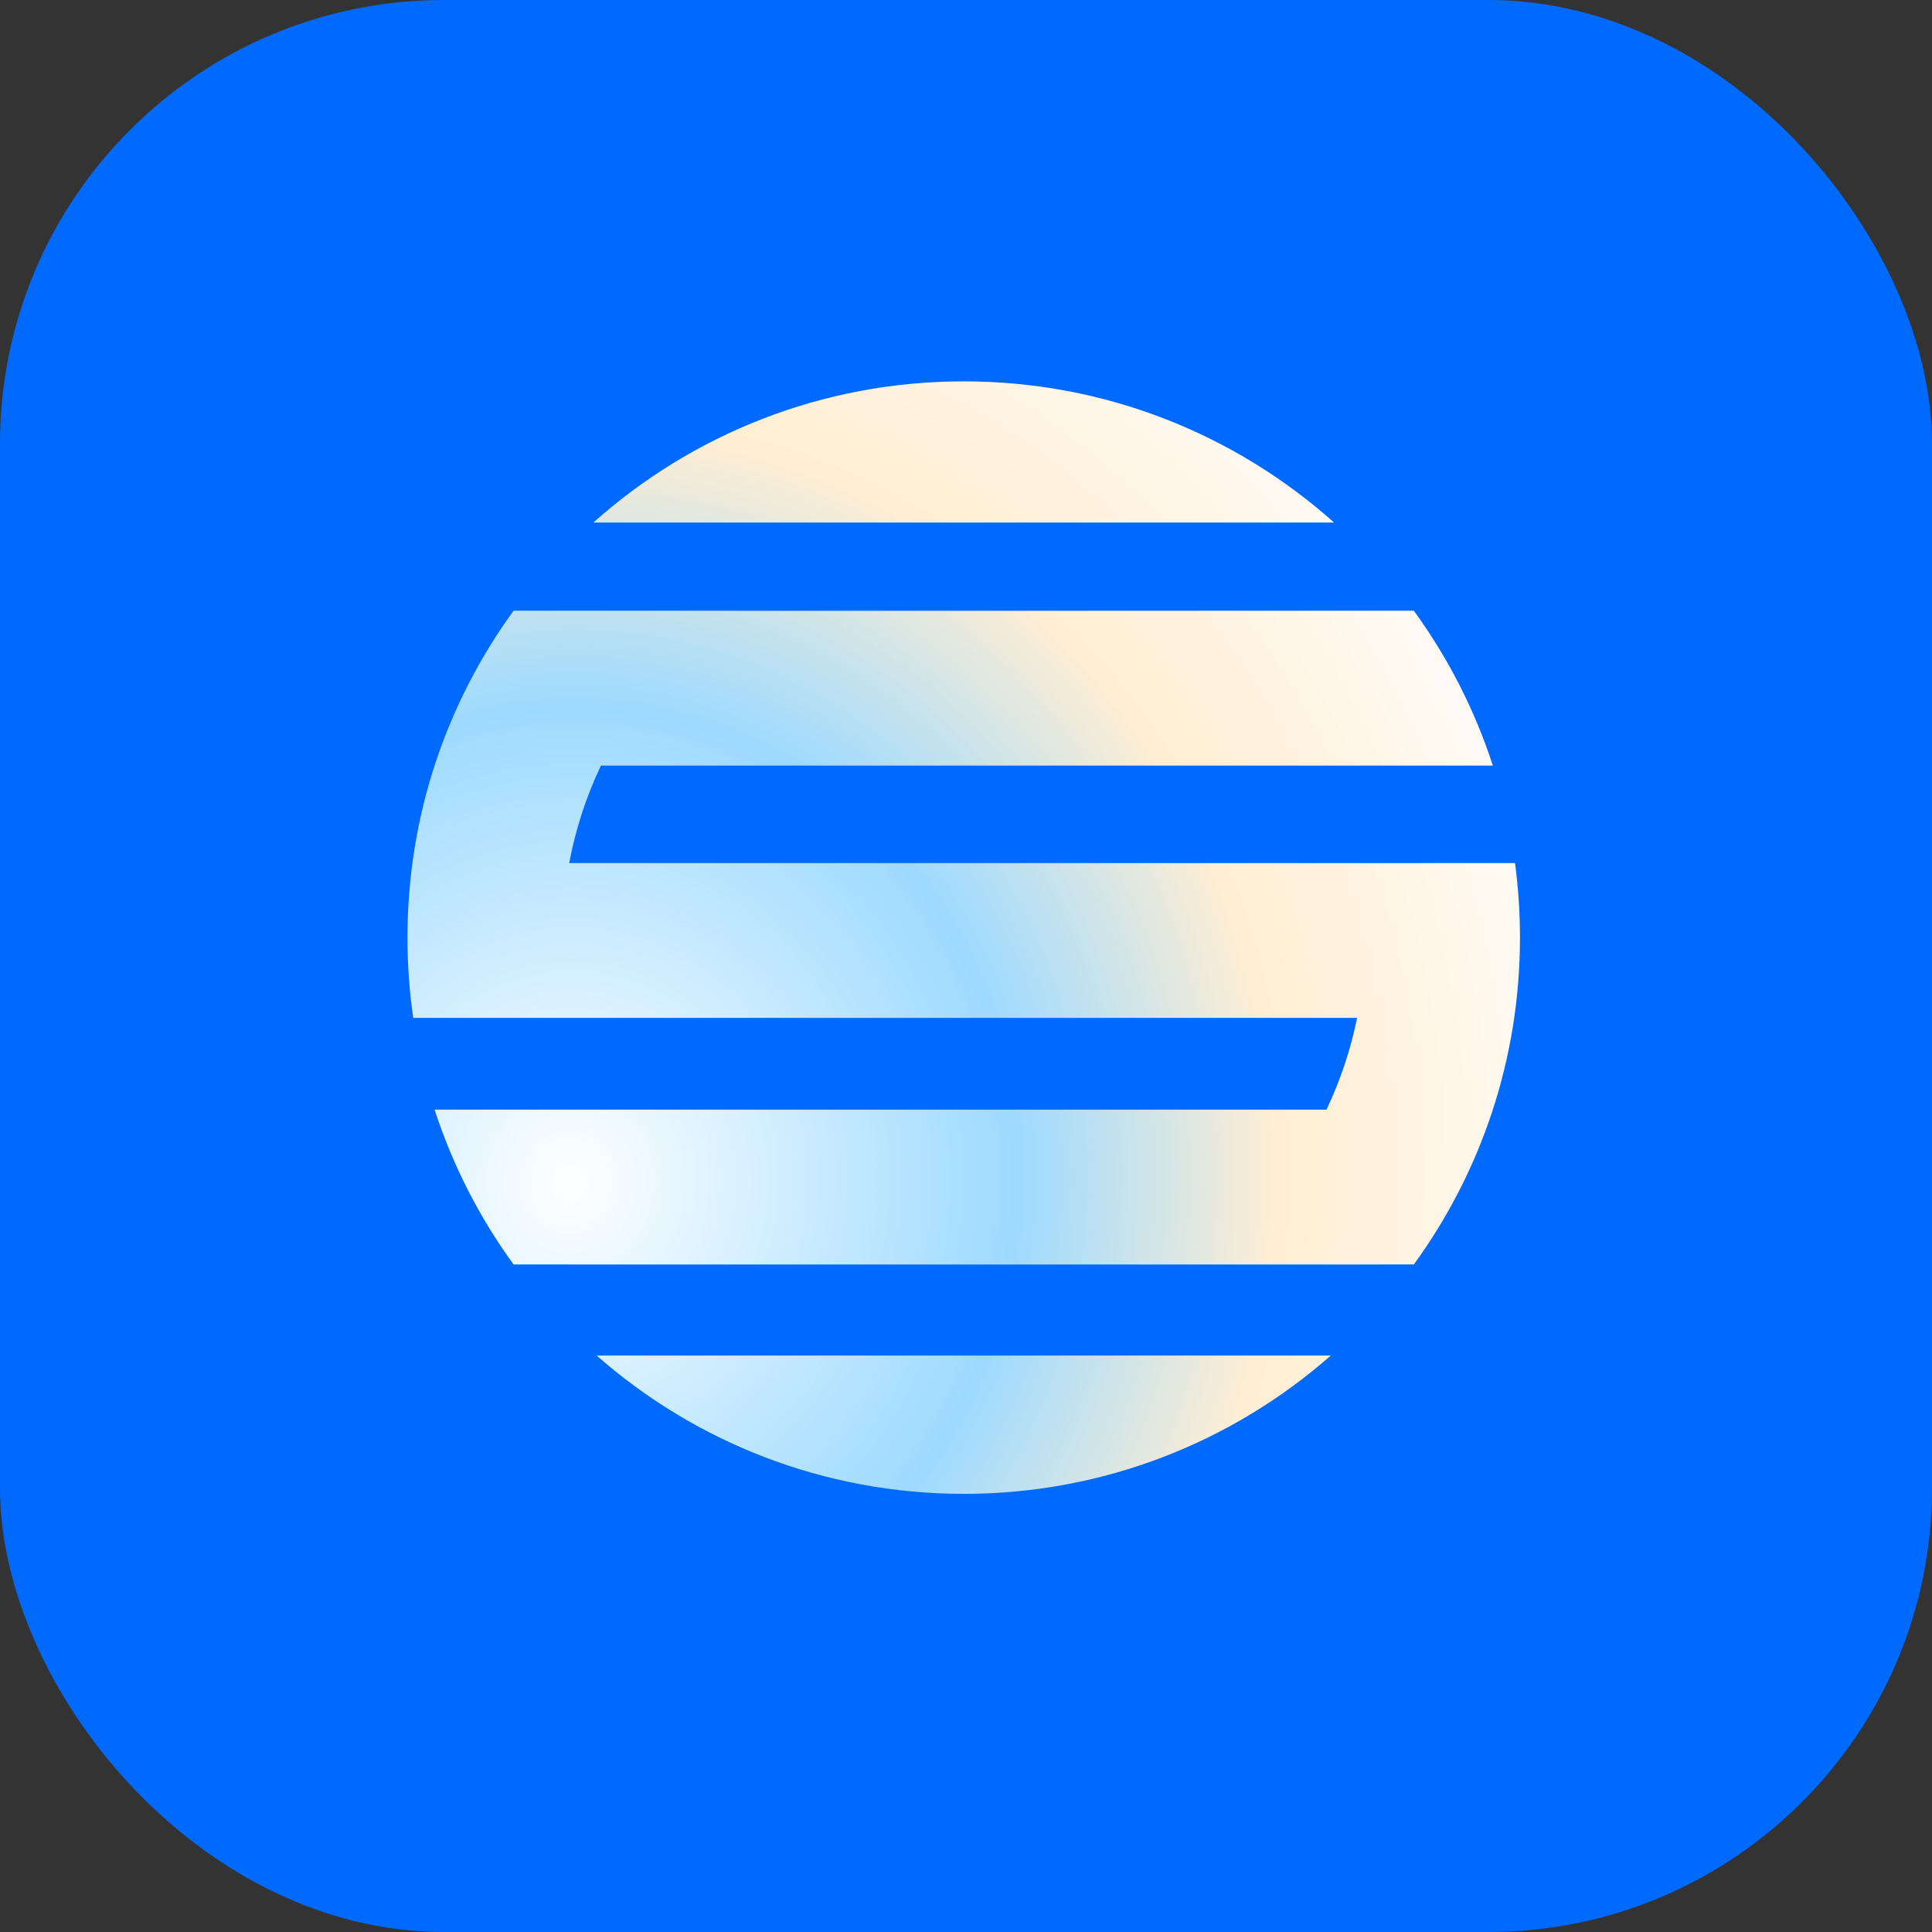
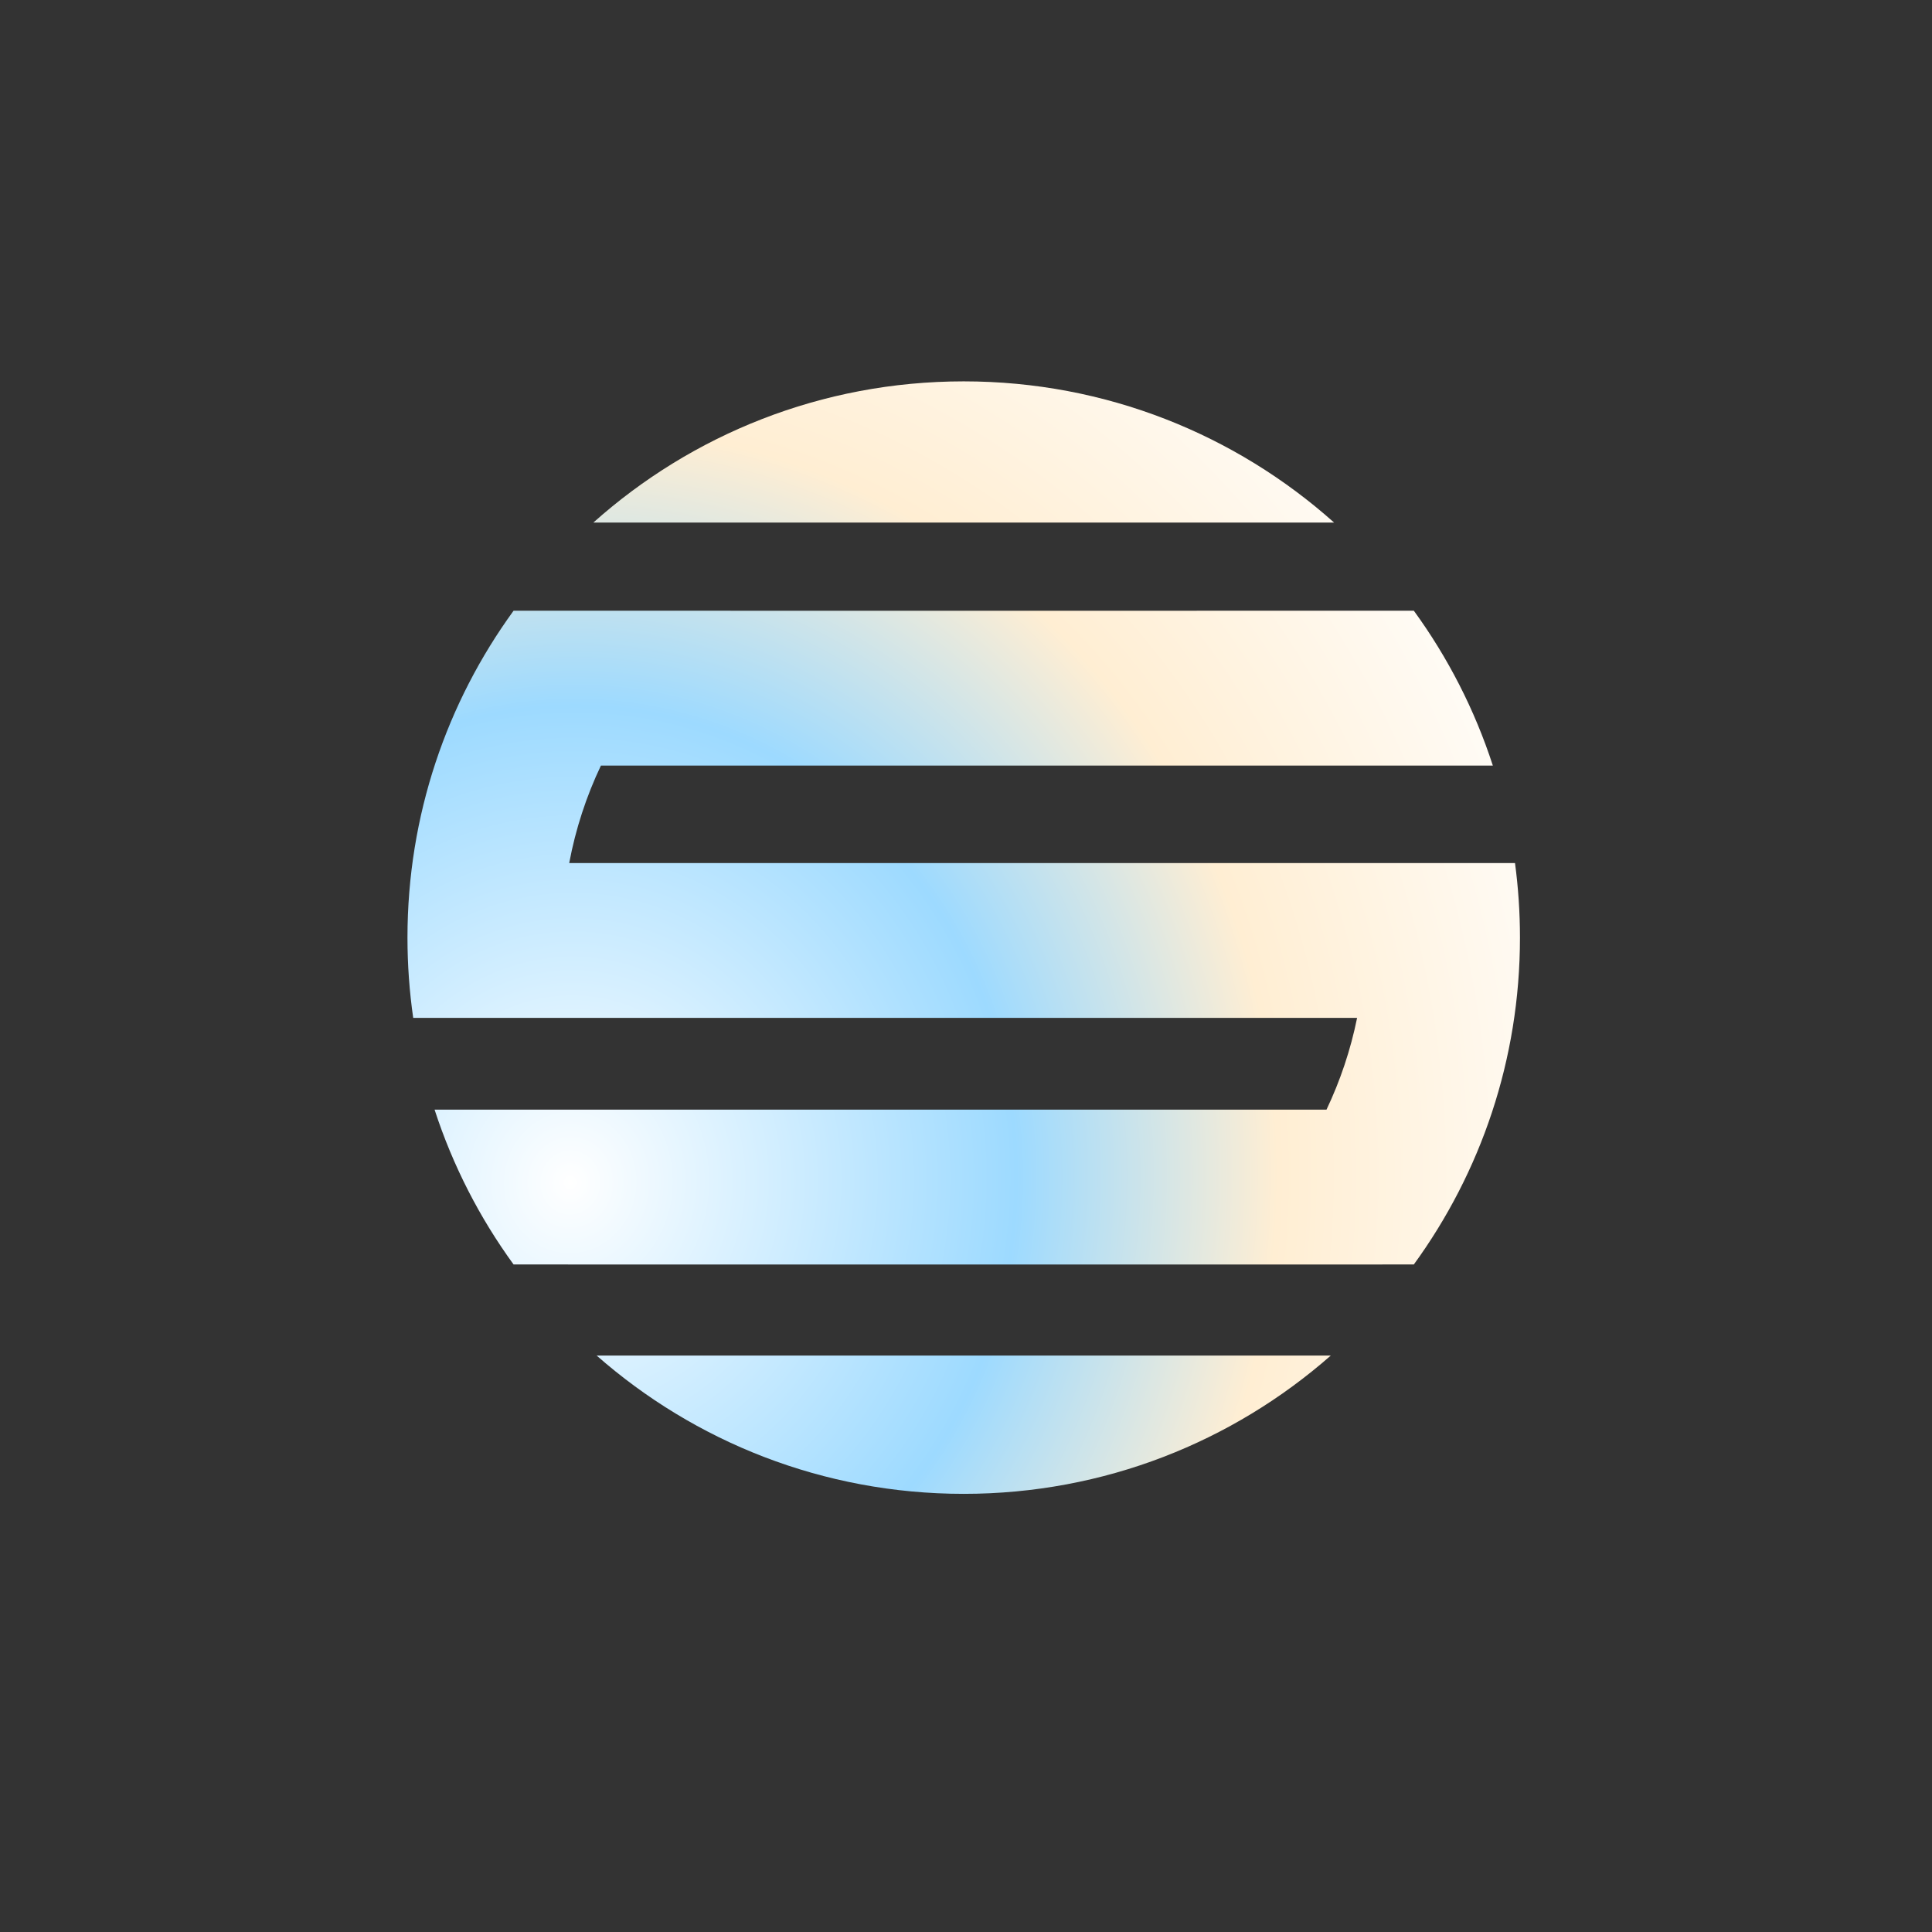
<svg xmlns="http://www.w3.org/2000/svg" width="74" height="74" viewBox="0 0 74 74" fill="none">
  <rect x="0" y="0" width="74" height="74" fill="#333333" stroke="none" />
-   <rect width="74" height="74" rx="17" fill="#006AFF" />
-   <path fill-rule="evenodd" clip-rule="evenodd" d="M36.912 57.218C42.3 57.218 47.221 55.218 50.972 51.921H22.853C26.604 55.218 31.525 57.218 36.912 57.218ZM22.726 20.016H51.099C47.331 16.652 42.361 14.607 36.912 14.607C31.464 14.607 26.493 16.652 22.726 20.016ZM15.607 35.912C15.607 31.233 17.115 26.907 19.671 23.392H27.985L27.985 23.393H45.84L45.84 23.392H54.153C55.453 25.179 56.482 27.176 57.179 29.323H53.605V29.323H23.017C22.46 30.494 22.048 31.746 21.802 33.057H52.023L52.023 33.057H58.028C58.153 33.991 58.218 34.944 58.218 35.912C58.218 40.591 56.71 44.917 54.153 48.432H52.947V48.433H21.757V48.432H19.671C18.371 46.645 17.343 44.648 16.645 42.502H23.017L23.017 42.502H50.808C51.333 41.397 51.73 40.219 51.98 38.987H21.845L21.845 38.987H15.827C15.682 37.983 15.607 36.956 15.607 35.912Z" fill="url(#paint0_radial_21835_971)" />
+   <path fill-rule="evenodd" clip-rule="evenodd" d="M36.912 57.218C42.3 57.218 47.221 55.218 50.972 51.921H22.853C26.604 55.218 31.525 57.218 36.912 57.218ZM22.726 20.016H51.099C47.331 16.652 42.361 14.607 36.912 14.607C31.464 14.607 26.493 16.652 22.726 20.016ZM15.607 35.912C15.607 31.233 17.115 26.907 19.671 23.392H27.985L27.985 23.393H45.84L45.84 23.392H54.153C55.453 25.179 56.482 27.176 57.179 29.323H53.605V29.323H23.017C22.46 30.494 22.048 31.746 21.802 33.057H52.023L52.023 33.057H58.028C58.153 33.991 58.218 34.944 58.218 35.912C58.218 40.591 56.71 44.917 54.153 48.432H52.947V48.433H21.757V48.432H19.671C18.371 46.645 17.343 44.648 16.645 42.502H23.017L23.017 42.502H50.808C51.333 41.397 51.73 40.219 51.98 38.987H21.845H15.827C15.682 37.983 15.607 36.956 15.607 35.912Z" fill="url(#paint0_radial_21835_971)" />
  <defs>
    <radialGradient id="paint0_radial_21835_971" cx="0" cy="0" r="1" gradientUnits="userSpaceOnUse" gradientTransform="translate(21.694 45.308) rotate(8.883) scale(41.99 44.357)">
      <stop stop-color="white" />
      <stop offset="0.41" stop-color="#9DDAFF" />
      <stop offset="0.65" stop-color="#FFEED3" />
      <stop offset="1" stop-color="white" />
    </radialGradient>
  </defs>
</svg>